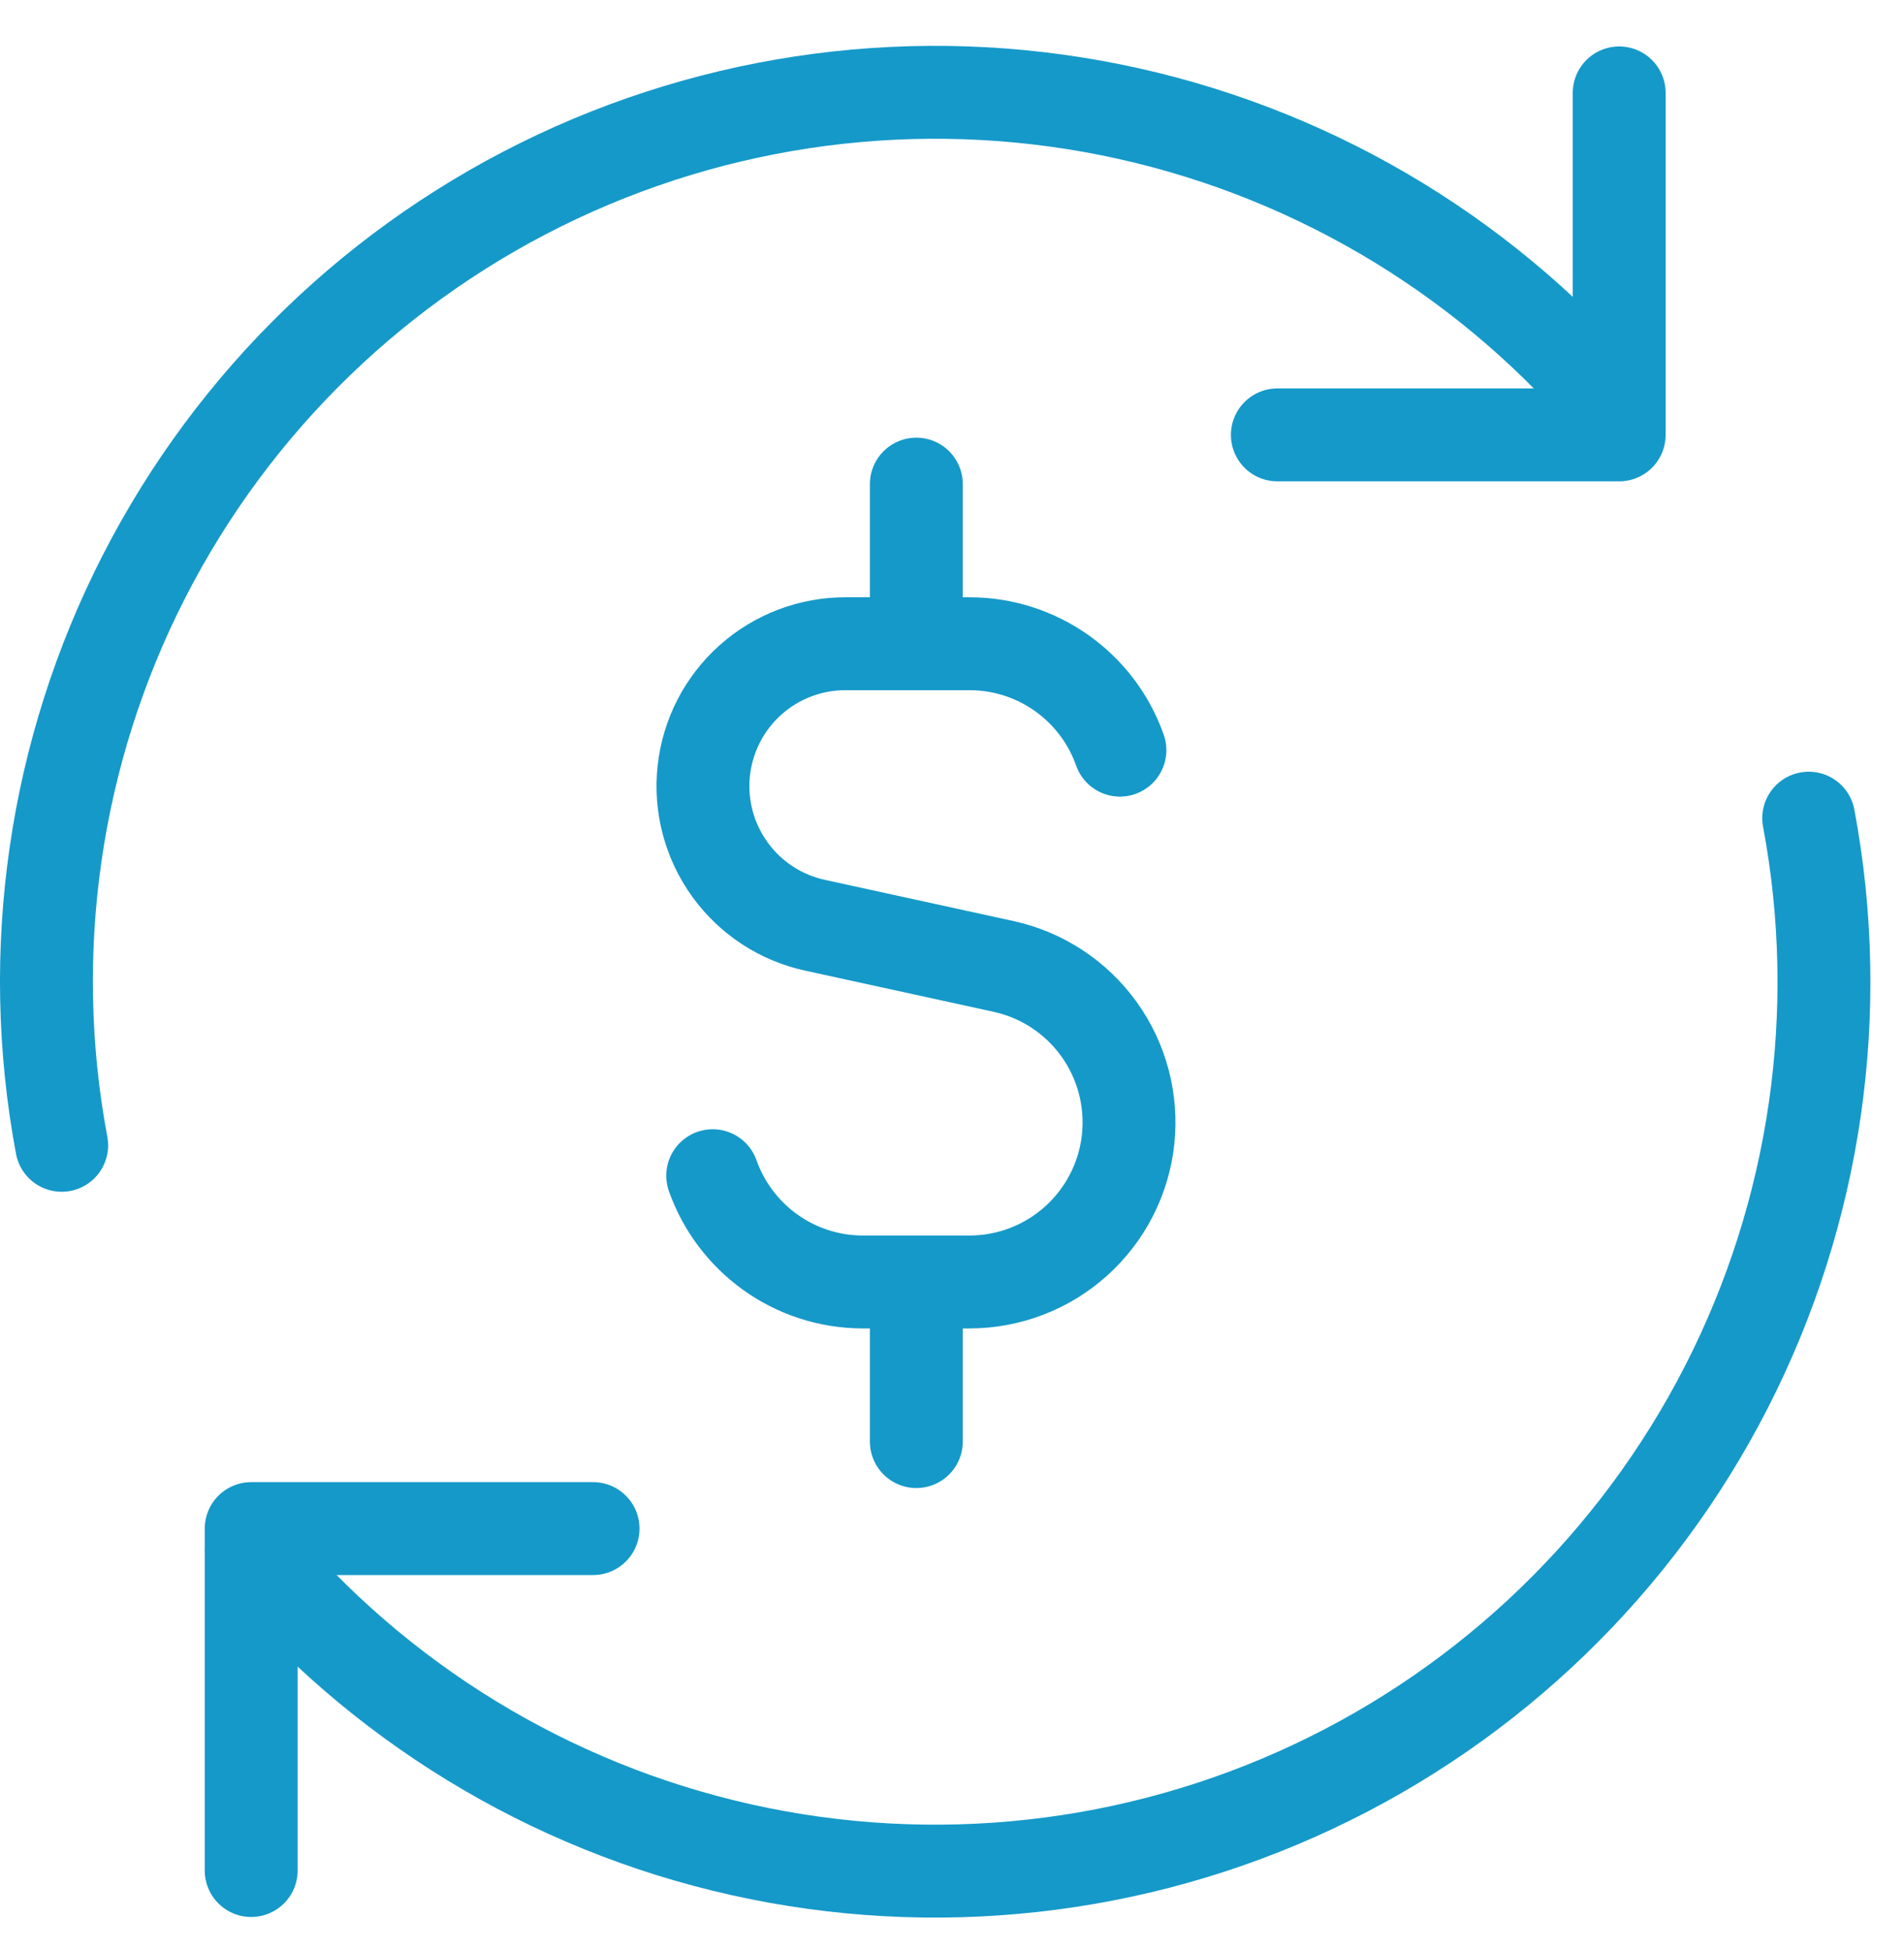
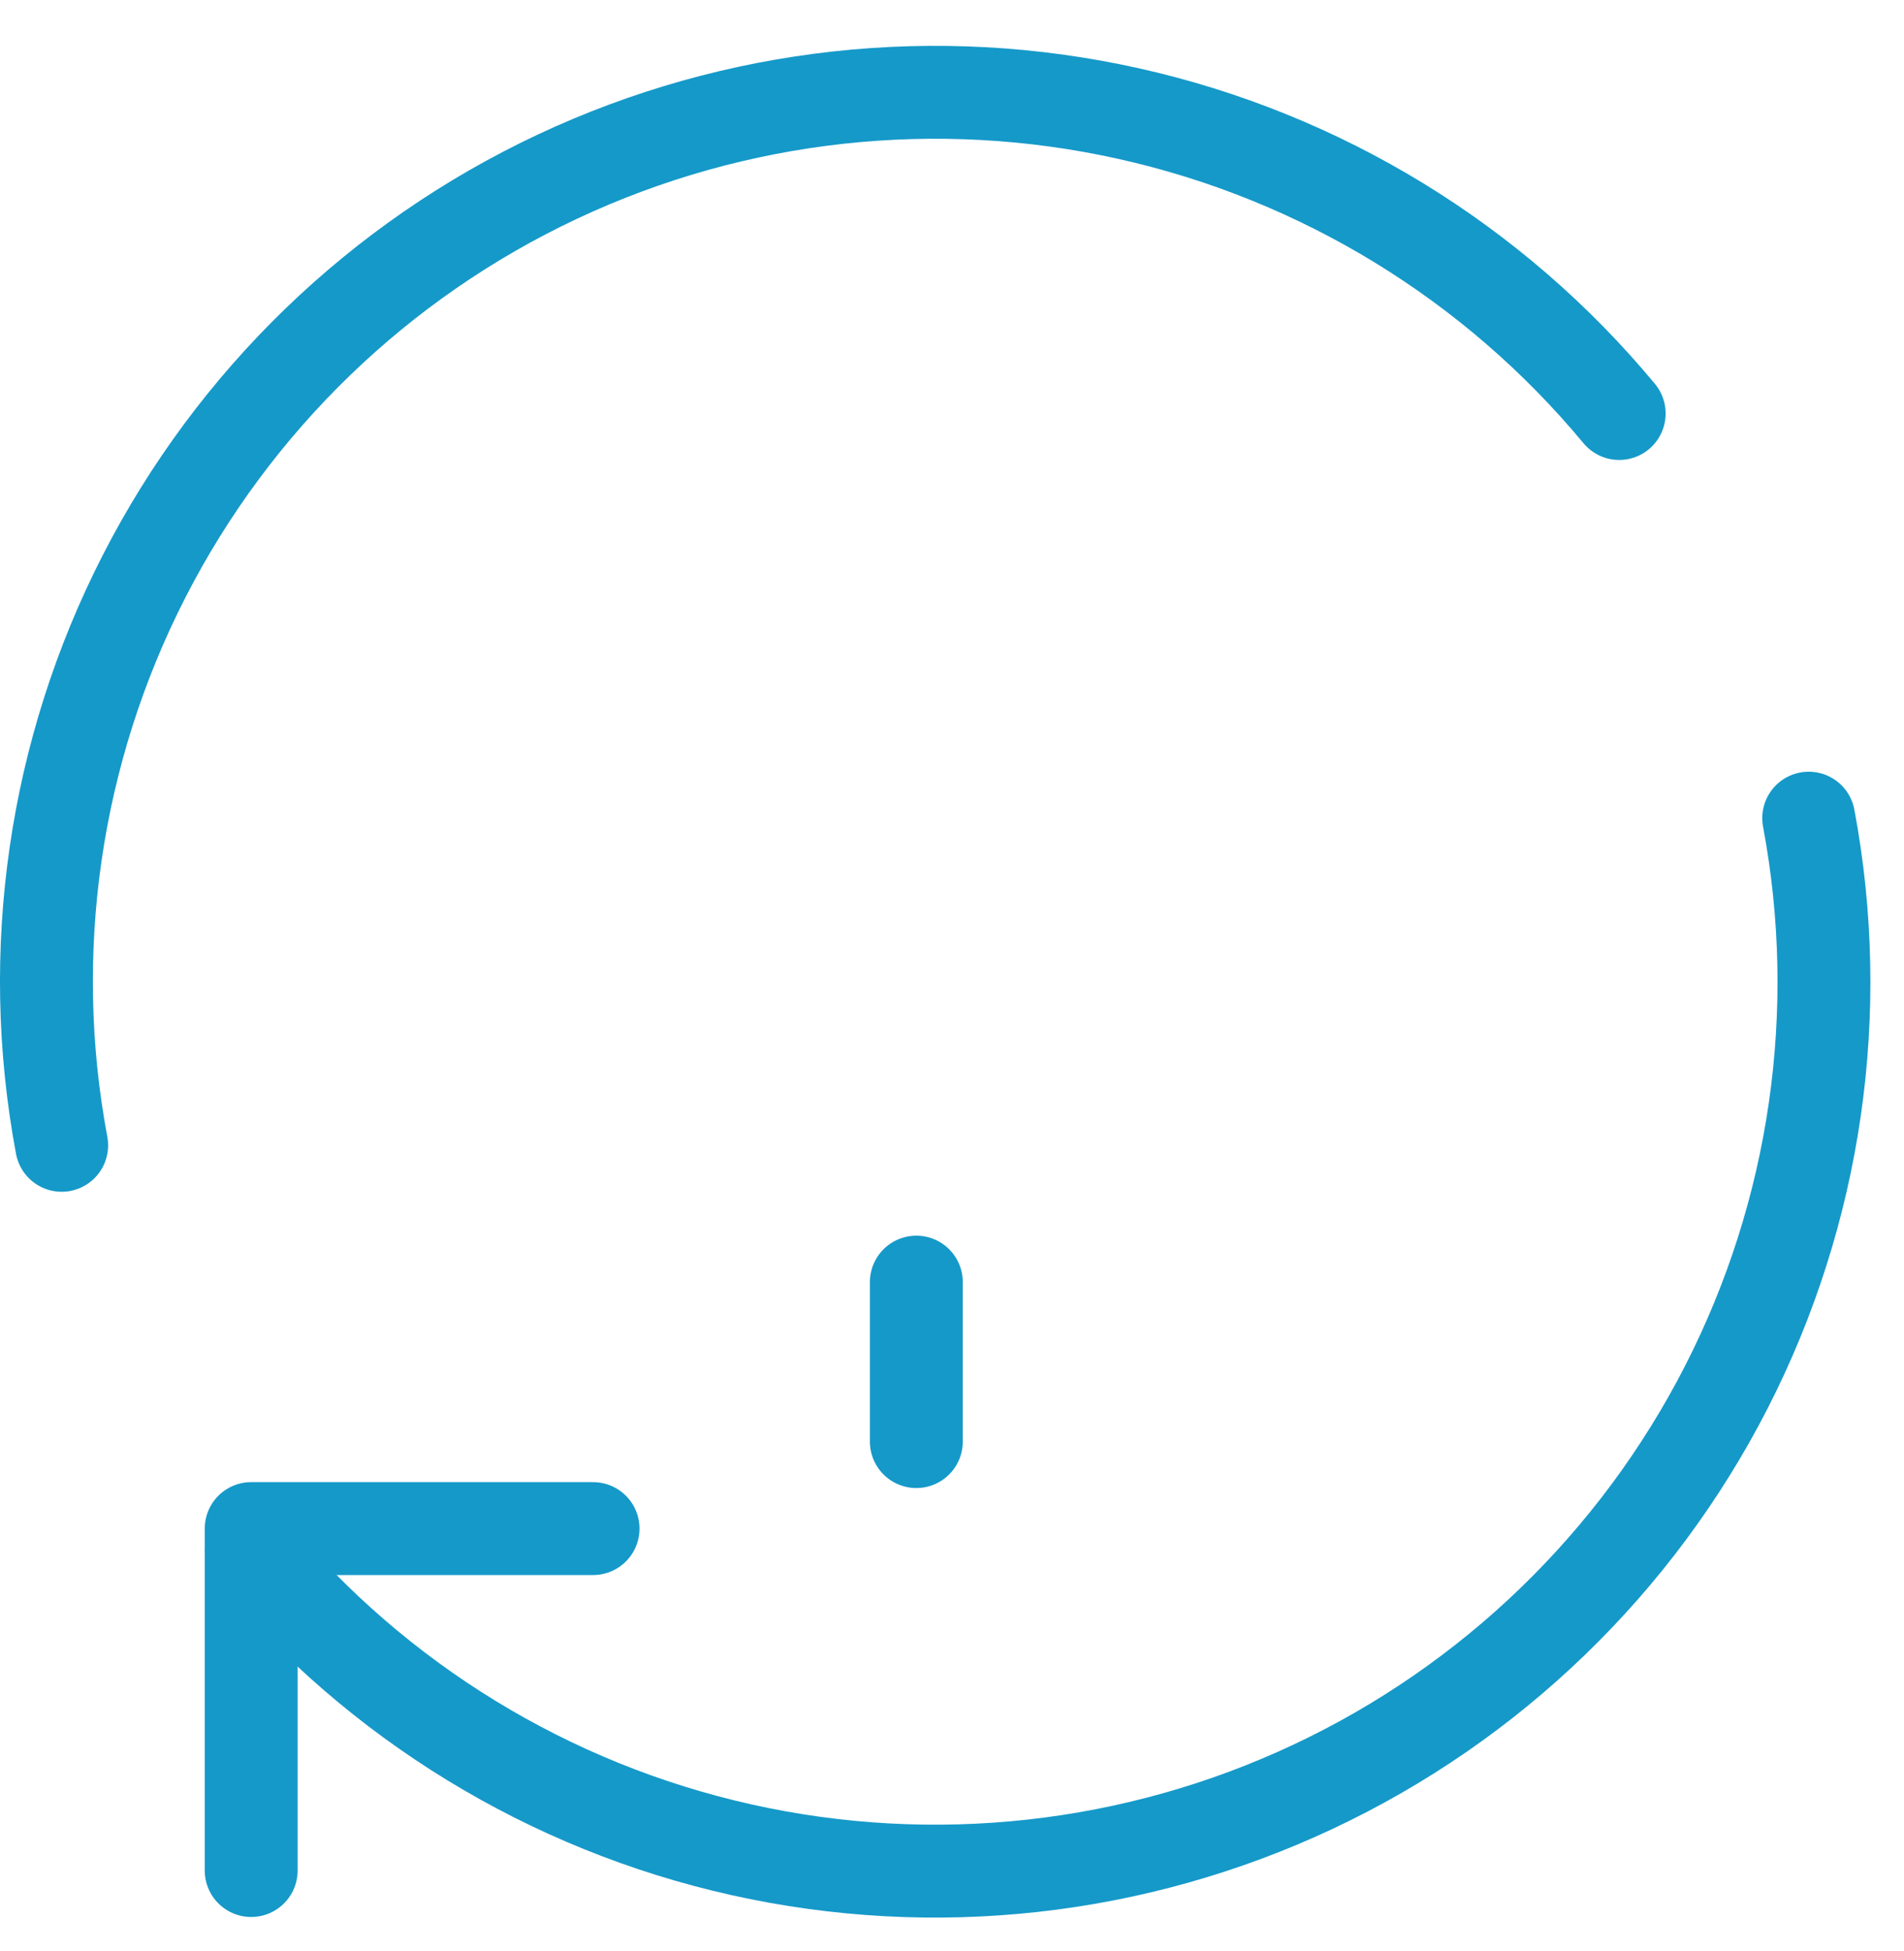
<svg xmlns="http://www.w3.org/2000/svg" width="41" height="42" viewBox="0 0 41 42" fill="none">
-   <path d="M24.116 16.149C23.88 15.479 23.441 14.899 22.861 14.489C22.281 14.078 21.588 13.858 20.877 13.858H18.218C17.46 13.854 16.727 14.132 16.161 14.637C15.595 15.142 15.236 15.839 15.155 16.593C15.073 17.348 15.274 18.105 15.719 18.72C16.163 19.335 16.82 19.763 17.562 19.921L21.61 20.805C22.438 20.986 23.17 21.467 23.665 22.155C24.16 22.843 24.383 23.689 24.292 24.532C24.201 25.374 23.801 26.153 23.17 26.719C22.54 27.285 21.722 27.598 20.874 27.598H18.586C17.091 27.598 15.819 26.644 15.347 25.31" stroke="#1599C9" stroke-width="2" stroke-linecap="round" stroke-linejoin="round" />
-   <path d="M19.732 13.858V10.422" stroke="#1599C9" stroke-width="2" stroke-linecap="round" stroke-linejoin="round" />
  <path d="M19.732 31.034V27.601" stroke="#1599C9" stroke-width="2" stroke-linecap="round" stroke-linejoin="round" />
  <path d="M5.409 40.268V32.907H12.771" stroke="#1599C9" stroke-width="2" stroke-linecap="round" stroke-linejoin="round" />
  <path d="M38.948 17.613C39.73 21.78 39.106 26.089 37.174 29.863C35.242 33.637 32.111 36.663 28.274 38.465C24.436 40.268 20.109 40.745 15.97 39.822C11.832 38.899 8.117 36.629 5.409 33.366" stroke="#1599C9" stroke-width="2" stroke-linecap="round" stroke-linejoin="round" />
  <path d="M1.328 24.656C0.546 20.489 1.171 16.18 3.103 12.406C5.035 8.632 8.165 5.606 12.003 3.803C15.84 2.001 20.168 1.523 24.306 2.446C28.444 3.369 32.159 5.64 34.867 8.902" stroke="#1599C9" stroke-width="2" stroke-linecap="round" stroke-linejoin="round" />
-   <path d="M34.867 2V9.362H27.506" stroke="#1599C9" stroke-width="2" stroke-linecap="round" stroke-linejoin="round" />
</svg>